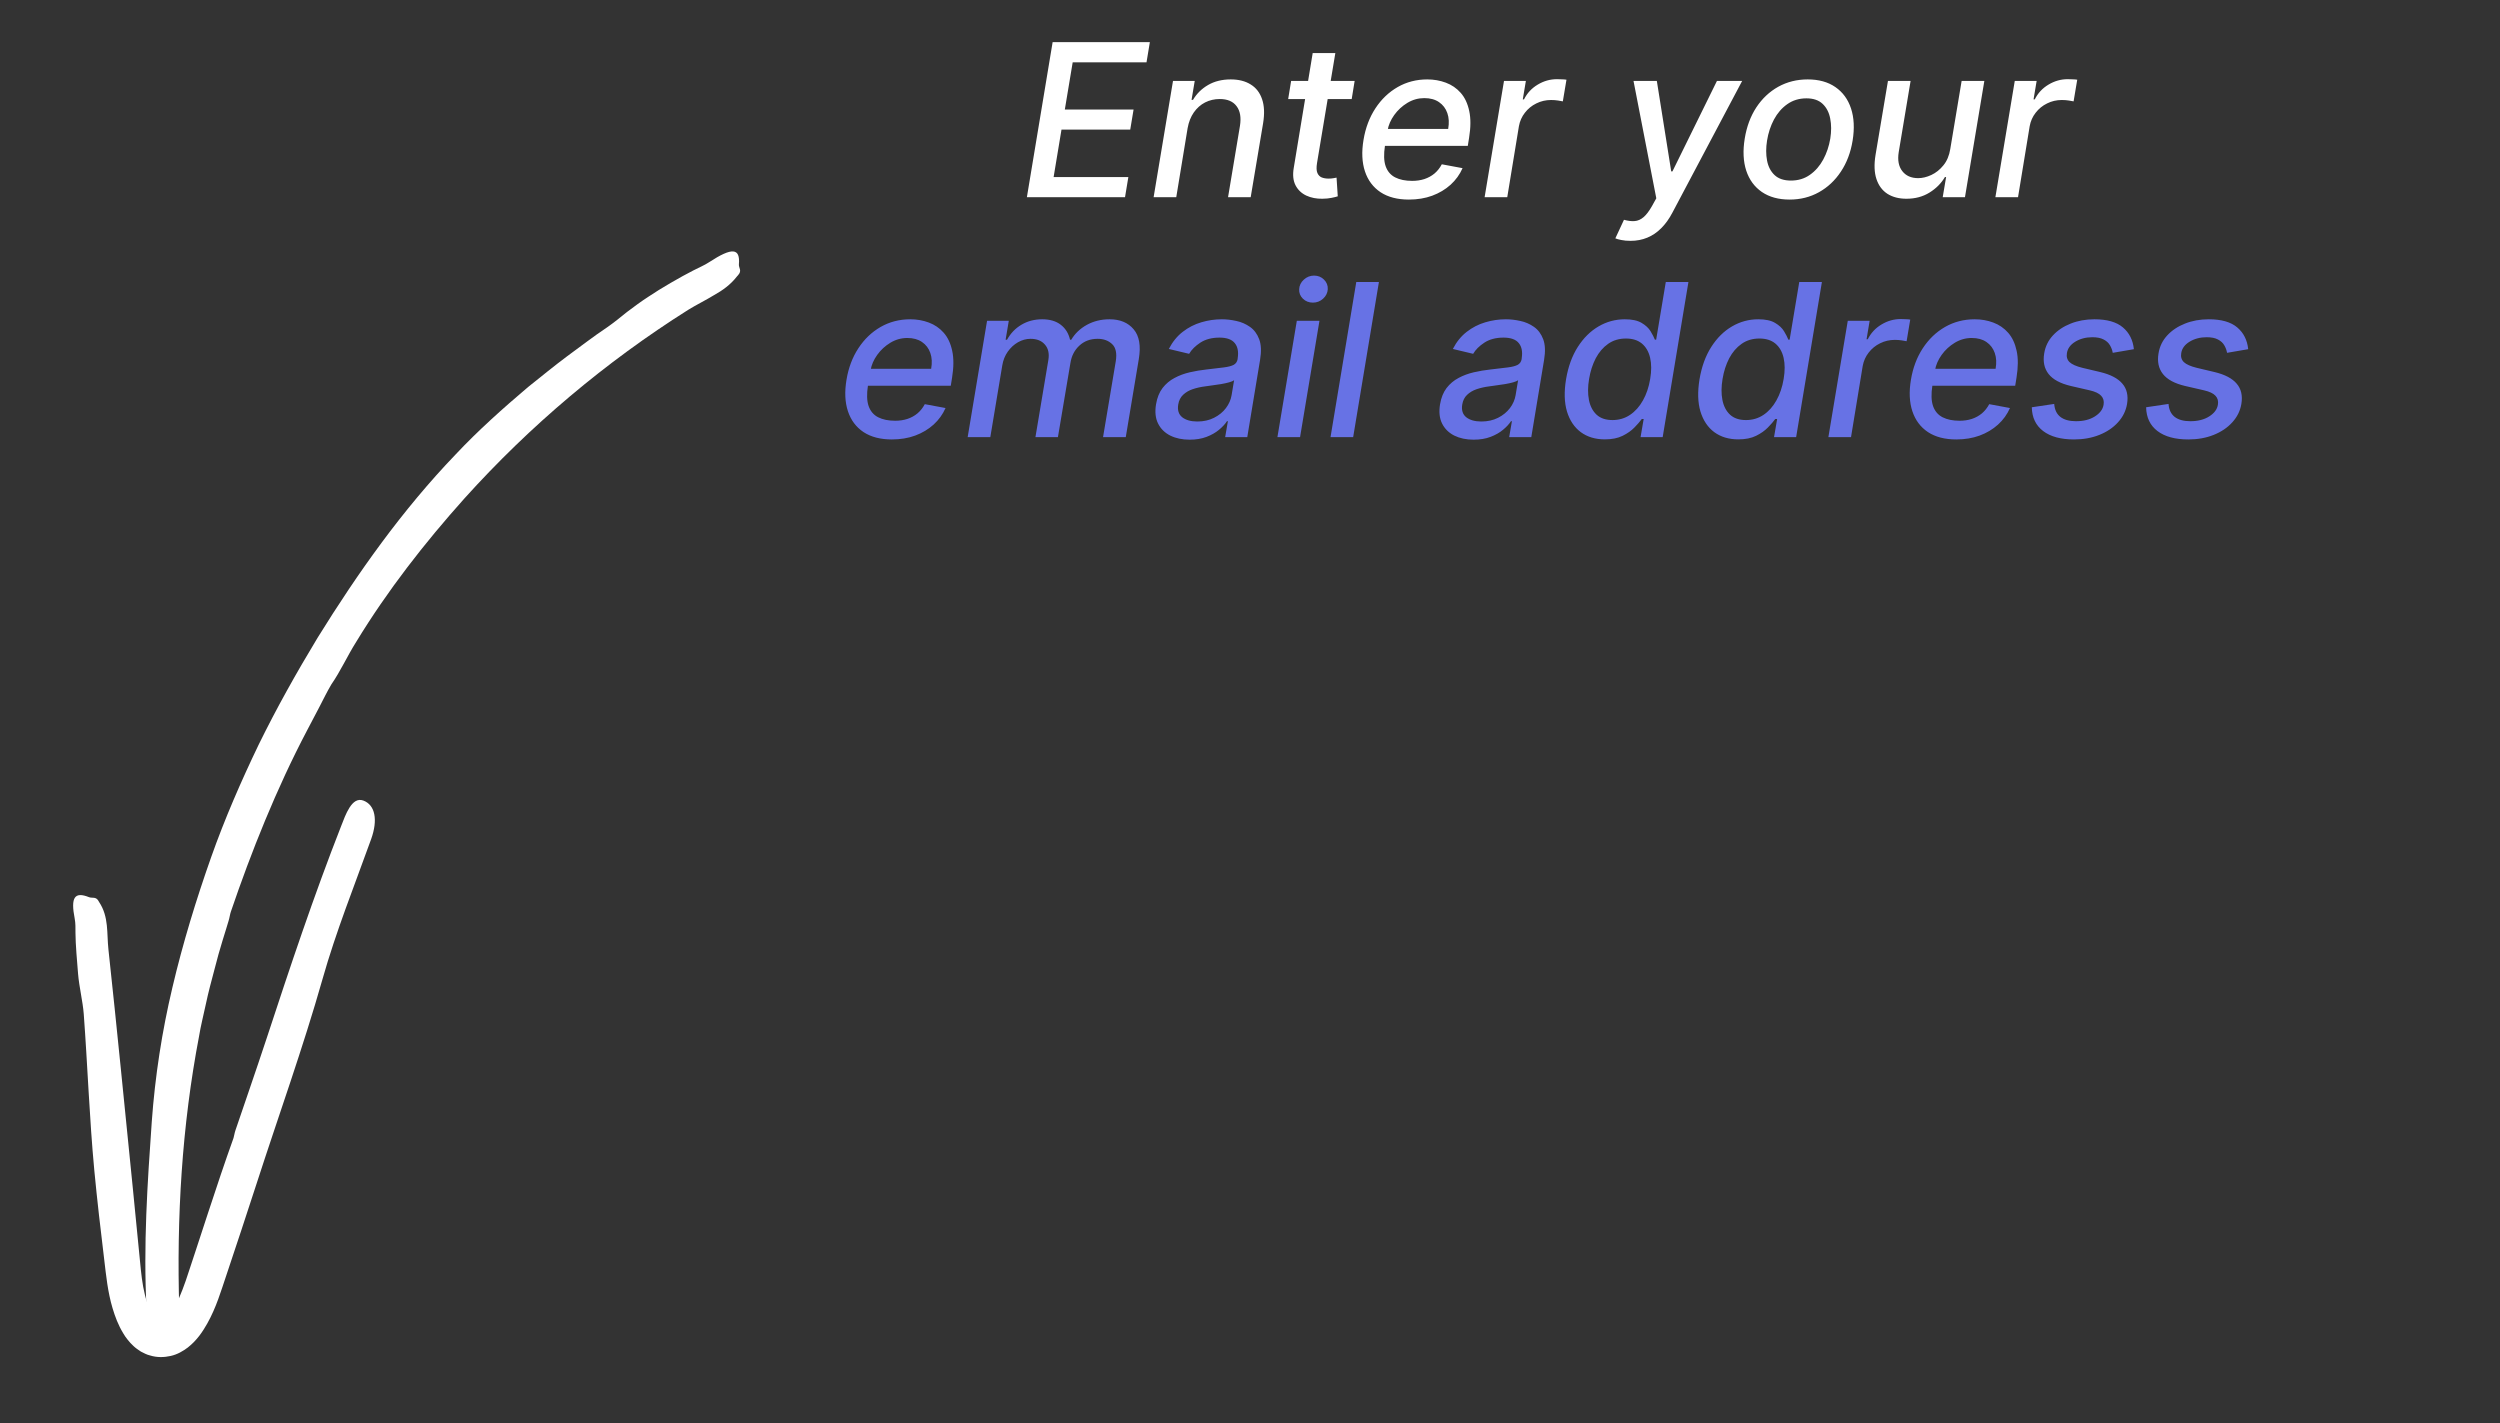
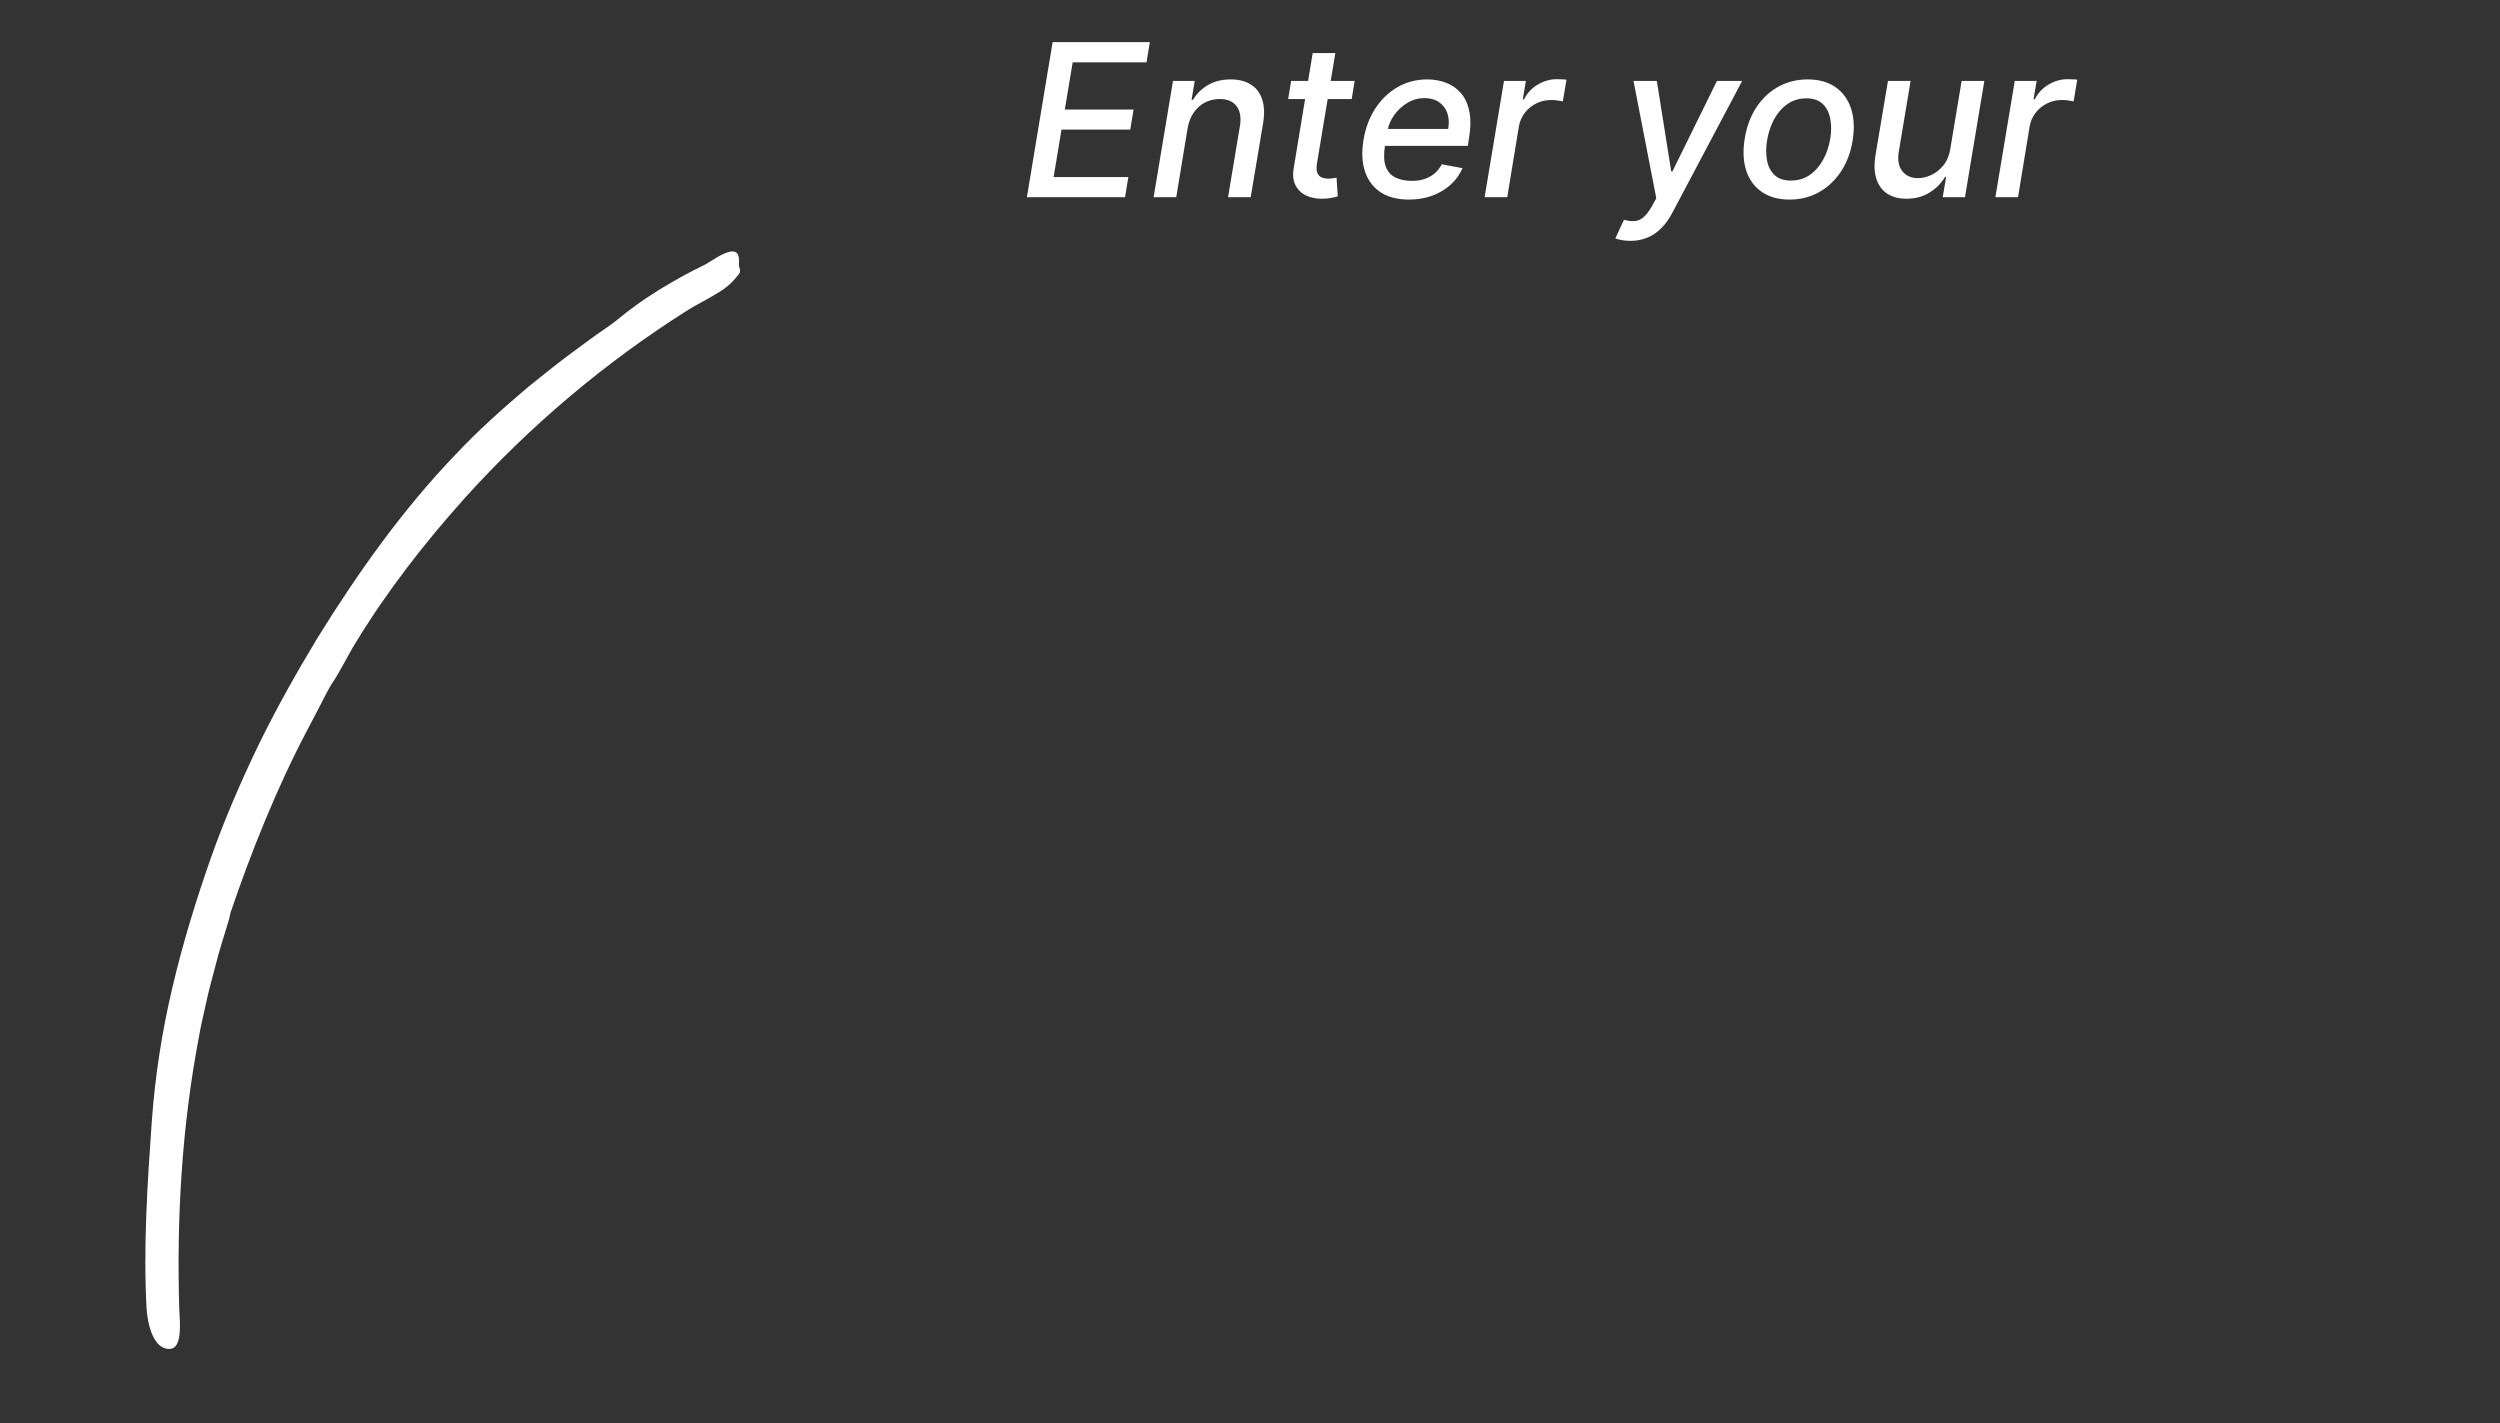
<svg xmlns="http://www.w3.org/2000/svg" width="469" height="267" viewBox="0 0 469 267" fill="none">
  <rect x="0" y="0" width="469" height="267" fill="#333333" stroke="none" />
  <path d="M192.643 37L197.473 7.909H215.712L215.087 11.688H201.237L199.76 20.551H212.658L212.033 24.315H199.135L197.658 33.222H211.678L211.053 37H192.643ZM222.796 24.046L220.665 37H216.418L220.055 15.182H224.131L223.535 18.733H223.805C224.496 17.568 225.438 16.64 226.631 15.949C227.834 15.248 229.254 14.898 230.893 14.898C232.37 14.898 233.611 15.21 234.614 15.835C235.628 16.451 236.343 17.369 236.759 18.591C237.185 19.812 237.252 21.323 236.958 23.122L234.629 37H230.381L232.612 23.634C232.867 22.052 232.659 20.816 231.987 19.926C231.324 19.026 230.268 18.577 228.819 18.577C227.834 18.577 226.92 18.79 226.077 19.216C225.244 19.642 224.539 20.267 223.961 21.091C223.393 21.905 223.004 22.89 222.796 24.046ZM254.131 15.182L253.577 18.591H241.66L242.214 15.182H254.131ZM246.262 9.955H250.509L247.072 30.594C246.939 31.418 246.963 32.038 247.143 32.455C247.323 32.862 247.597 33.141 247.967 33.293C248.345 33.435 248.767 33.506 249.231 33.506C249.572 33.506 249.87 33.482 250.126 33.435C250.381 33.387 250.585 33.349 250.737 33.321L250.964 36.83C250.68 36.924 250.296 37.019 249.813 37.114C249.34 37.218 248.762 37.275 248.08 37.284C246.963 37.303 245.954 37.104 245.055 36.688C244.155 36.261 243.483 35.617 243.038 34.756C242.593 33.885 242.484 32.791 242.711 31.474L246.262 9.955ZM264.305 37.44C262.165 37.44 260.394 36.981 258.993 36.062C257.601 35.135 256.625 33.832 256.067 32.156C255.508 30.471 255.418 28.496 255.797 26.233C256.166 23.998 256.91 22.028 258.027 20.324C259.144 18.619 260.536 17.289 262.203 16.332C263.879 15.376 265.731 14.898 267.757 14.898C268.988 14.898 270.148 15.101 271.237 15.508C272.336 15.916 273.268 16.555 274.036 17.426C274.803 18.297 275.333 19.429 275.626 20.821C275.929 22.204 275.92 23.884 275.598 25.864L275.357 27.369H257.999L258.496 24.188H271.678C271.876 23.07 271.824 22.081 271.521 21.219C271.218 20.348 270.697 19.661 269.959 19.159C269.23 18.657 268.311 18.406 267.203 18.406C266.067 18.406 265.006 18.704 264.021 19.301C263.036 19.898 262.213 20.66 261.55 21.588C260.896 22.507 260.484 23.454 260.314 24.429L259.817 27.341C259.571 28.932 259.613 30.21 259.945 31.176C260.286 32.142 260.882 32.843 261.734 33.278C262.587 33.714 263.652 33.932 264.93 33.932C265.754 33.932 266.517 33.818 267.217 33.591C267.928 33.354 268.557 33.008 269.107 32.554C269.656 32.09 270.115 31.512 270.484 30.821L274.376 31.546C273.856 32.729 273.107 33.766 272.132 34.656C271.157 35.537 270.006 36.224 268.68 36.716C267.364 37.199 265.906 37.44 264.305 37.44ZM278.513 37L282.15 15.182H286.255L285.673 18.648H285.9C286.487 17.474 287.344 16.55 288.471 15.878C289.598 15.196 290.8 14.855 292.079 14.855C292.353 14.855 292.666 14.865 293.016 14.883C293.367 14.893 293.651 14.917 293.869 14.954L293.187 19.017C293.026 18.97 292.732 18.918 292.306 18.861C291.88 18.794 291.44 18.761 290.985 18.761C289.991 18.761 289.067 18.974 288.215 19.401C287.363 19.817 286.648 20.4 286.07 21.148C285.493 21.886 285.119 22.729 284.948 23.676L282.761 37H278.513ZM305.879 45.182C305.235 45.182 304.662 45.13 304.16 45.026C303.658 44.931 303.284 44.827 303.038 44.713L304.657 41.233C305.405 41.441 306.073 41.522 306.66 41.474C307.256 41.427 307.815 41.181 308.336 40.736C308.857 40.291 309.387 39.59 309.927 38.633L310.722 37.199L306.447 15.182H310.822L313.521 32.156H313.748L322.1 15.182H326.83L313.748 39.883C313.132 41.058 312.432 42.033 311.646 42.81C310.869 43.596 309.998 44.188 309.032 44.585C308.076 44.983 307.024 45.182 305.879 45.182ZM335.733 37.44C333.659 37.44 331.926 36.967 330.534 36.02C329.142 35.063 328.162 33.728 327.594 32.014C327.035 30.291 326.94 28.288 327.31 26.006C327.67 23.771 328.394 21.82 329.483 20.153C330.581 18.487 331.955 17.194 333.602 16.276C335.259 15.357 337.101 14.898 339.128 14.898C341.202 14.898 342.93 15.376 344.312 16.332C345.705 17.289 346.685 18.629 347.253 20.352C347.821 22.076 347.92 24.083 347.551 26.375C347.191 28.591 346.457 30.532 345.349 32.199C344.251 33.856 342.878 35.144 341.23 36.062C339.582 36.981 337.75 37.44 335.733 37.44ZM335.974 33.875C337.338 33.875 338.527 33.515 339.54 32.795C340.563 32.076 341.396 31.119 342.04 29.926C342.684 28.733 343.124 27.426 343.361 26.006C343.579 24.633 343.574 23.378 343.347 22.241C343.129 21.096 342.655 20.177 341.926 19.486C341.197 18.794 340.184 18.449 338.886 18.449C337.523 18.449 336.325 18.813 335.293 19.543C334.27 20.262 333.437 21.224 332.793 22.426C332.158 23.629 331.727 24.94 331.5 26.361C331.282 27.724 331.282 28.979 331.5 30.125C331.718 31.261 332.191 32.17 332.92 32.852C333.65 33.534 334.668 33.875 335.974 33.875ZM365.871 27.952L368.002 15.182H372.263L368.627 37H364.451L365.09 33.222H364.863C364.181 34.386 363.215 35.357 361.965 36.133C360.725 36.901 359.285 37.284 357.647 37.284C356.246 37.284 355.057 36.976 354.082 36.361C353.116 35.736 352.429 34.812 352.022 33.591C351.615 32.369 351.558 30.859 351.852 29.06L354.181 15.182H358.428L356.198 28.548C355.961 30.035 356.184 31.219 356.866 32.099C357.548 32.98 358.542 33.42 359.849 33.42C360.644 33.42 361.468 33.222 362.32 32.824C363.173 32.426 363.925 31.825 364.579 31.02C365.242 30.215 365.673 29.192 365.871 27.952ZM374.334 37L377.97 15.182H382.075L381.493 18.648H381.72C382.307 17.474 383.164 16.55 384.291 15.878C385.418 15.196 386.621 14.855 387.899 14.855C388.174 14.855 388.486 14.865 388.837 14.883C389.187 14.893 389.471 14.917 389.689 14.954L389.007 19.017C388.846 18.97 388.553 18.918 388.126 18.861C387.7 18.794 387.26 18.761 386.805 18.761C385.811 18.761 384.888 18.974 384.036 19.401C383.183 19.817 382.468 20.4 381.891 21.148C381.313 21.886 380.939 22.729 380.768 23.676L378.581 37H374.334Z" fill="white" />
-   <path d="M167.313 82.44C165.173 82.44 163.402 81.981 162.001 81.062C160.609 80.135 159.633 78.832 159.075 77.156C158.516 75.471 158.426 73.496 158.805 71.233C159.174 68.998 159.917 67.028 161.035 65.324C162.152 63.619 163.544 62.289 165.211 61.332C166.887 60.376 168.738 59.898 170.765 59.898C171.996 59.898 173.156 60.101 174.245 60.508C175.344 60.916 176.276 61.555 177.043 62.426C177.81 63.297 178.341 64.429 178.634 65.821C178.937 67.204 178.928 68.885 178.606 70.864L178.364 72.369H161.006L161.504 69.188H174.685C174.884 68.07 174.832 67.081 174.529 66.219C174.226 65.347 173.705 64.661 172.967 64.159C172.237 63.657 171.319 63.406 170.211 63.406C169.075 63.406 168.014 63.705 167.029 64.301C166.044 64.898 165.22 65.66 164.558 66.588C163.904 67.507 163.492 68.454 163.322 69.429L162.825 72.341C162.578 73.932 162.621 75.21 162.952 76.176C163.293 77.142 163.89 77.843 164.742 78.278C165.594 78.714 166.66 78.932 167.938 78.932C168.762 78.932 169.524 78.818 170.225 78.591C170.935 78.354 171.565 78.008 172.114 77.554C172.664 77.09 173.123 76.512 173.492 75.821L177.384 76.546C176.863 77.729 176.115 78.766 175.14 79.656C174.165 80.537 173.014 81.224 171.688 81.716C170.372 82.199 168.914 82.44 167.313 82.44ZM181.536 82L185.172 60.182H189.249L188.652 63.733H188.922C189.585 62.53 190.484 61.593 191.621 60.92C192.767 60.239 194.064 59.898 195.513 59.898C196.952 59.898 198.112 60.239 198.993 60.92C199.883 61.602 200.465 62.54 200.74 63.733H200.967C201.668 62.559 202.648 61.626 203.908 60.935C205.167 60.243 206.583 59.898 208.155 59.898C210.115 59.898 211.621 60.523 212.672 61.773C213.732 63.013 214.054 64.879 213.638 67.369L211.195 82H206.933L209.32 67.767C209.556 66.28 209.329 65.21 208.638 64.557C207.946 63.894 207.042 63.562 205.925 63.562C204.542 63.562 203.396 63.989 202.487 64.841C201.578 65.684 201.019 66.768 200.811 68.094L198.467 82H194.249L196.678 67.497C196.867 66.304 196.649 65.352 196.024 64.642C195.409 63.922 194.509 63.562 193.325 63.562C192.52 63.562 191.739 63.776 190.982 64.202C190.233 64.628 189.594 65.215 189.064 65.963C188.534 66.711 188.188 67.573 188.027 68.548L185.783 82H181.536ZM223.165 82.483C221.783 82.483 220.576 82.227 219.543 81.716C218.511 81.195 217.749 80.442 217.256 79.457C216.764 78.472 216.636 77.265 216.873 75.835C217.081 74.604 217.488 73.591 218.094 72.796C218.71 72 219.458 71.37 220.339 70.906C221.219 70.433 222.176 70.078 223.208 69.841C224.24 69.604 225.282 69.429 226.333 69.315C227.659 69.164 228.734 69.036 229.558 68.932C230.391 68.828 231.016 68.667 231.433 68.449C231.849 68.222 232.1 67.852 232.185 67.341V67.242C232.384 66.01 232.204 65.054 231.646 64.372C231.096 63.681 230.14 63.335 228.776 63.335C227.356 63.335 226.163 63.648 225.197 64.273C224.24 64.898 223.535 65.599 223.08 66.375L219.273 65.466C219.955 64.14 220.822 63.07 221.873 62.256C222.933 61.432 224.094 60.835 225.353 60.466C226.612 60.087 227.9 59.898 229.217 59.898C230.088 59.898 230.992 60.002 231.93 60.21C232.867 60.409 233.719 60.778 234.487 61.318C235.263 61.858 235.841 62.63 236.219 63.633C236.598 64.628 236.655 65.921 236.39 67.511L233.989 82H229.842L230.353 79.017H230.183C229.823 79.566 229.321 80.106 228.677 80.636C228.042 81.167 227.266 81.607 226.347 81.957C225.429 82.308 224.368 82.483 223.165 82.483ZM224.614 79.074C225.798 79.074 226.844 78.842 227.754 78.378C228.672 77.914 229.415 77.308 229.984 76.56C230.552 75.802 230.907 74.992 231.049 74.131L231.518 71.318C231.338 71.47 231.021 71.607 230.566 71.73C230.121 71.853 229.619 71.962 229.06 72.057C228.502 72.151 227.952 72.232 227.413 72.298C226.882 72.365 226.442 72.426 226.092 72.483C225.258 72.587 224.477 72.762 223.748 73.008C223.028 73.255 222.427 73.61 221.944 74.074C221.461 74.528 221.158 75.135 221.035 75.892C220.864 76.943 221.115 77.739 221.788 78.278C222.469 78.809 223.412 79.074 224.614 79.074ZM239.646 82L243.283 60.182H247.53L243.893 82H239.646ZM246.294 56.773C245.555 56.773 244.93 56.526 244.419 56.034C243.917 55.532 243.685 54.936 243.723 54.244C243.761 53.544 244.054 52.947 244.604 52.455C245.153 51.953 245.792 51.702 246.521 51.702C247.26 51.702 247.88 51.953 248.382 52.455C248.884 52.947 249.121 53.544 249.092 54.244C249.054 54.936 248.761 55.532 248.212 56.034C247.672 56.526 247.033 56.773 246.294 56.773ZM258.684 52.909L253.854 82H249.607L254.437 52.909H258.684ZM276.447 82.483C275.064 82.483 273.857 82.227 272.825 81.716C271.792 81.195 271.03 80.442 270.538 79.457C270.045 78.472 269.917 77.265 270.154 75.835C270.362 74.604 270.77 73.591 271.376 72.796C271.991 72 272.739 71.37 273.62 70.906C274.501 70.433 275.457 70.078 276.489 69.841C277.522 69.604 278.563 69.429 279.614 69.315C280.94 69.164 282.015 69.036 282.839 68.932C283.672 68.828 284.297 68.667 284.714 68.449C285.13 68.222 285.381 67.852 285.467 67.341V67.242C285.665 66.01 285.486 65.054 284.927 64.372C284.378 63.681 283.421 63.335 282.058 63.335C280.637 63.335 279.444 63.648 278.478 64.273C277.522 64.898 276.816 65.599 276.362 66.375L272.555 65.466C273.237 64.14 274.103 63.07 275.154 62.256C276.215 61.432 277.375 60.835 278.634 60.466C279.894 60.087 281.182 59.898 282.498 59.898C283.369 59.898 284.273 60.002 285.211 60.21C286.148 60.409 287.001 60.778 287.768 61.318C288.544 61.858 289.122 62.63 289.501 63.633C289.879 64.628 289.936 65.921 289.671 67.511L287.271 82H283.123L283.634 79.017H283.464C283.104 79.566 282.602 80.106 281.958 80.636C281.324 81.167 280.547 81.607 279.629 81.957C278.71 82.308 277.649 82.483 276.447 82.483ZM277.896 79.074C279.079 79.074 280.126 78.842 281.035 78.378C281.953 77.914 282.697 77.308 283.265 76.56C283.833 75.802 284.188 74.992 284.33 74.131L284.799 71.318C284.619 71.47 284.302 71.607 283.847 71.73C283.402 71.853 282.9 71.962 282.342 72.057C281.783 72.151 281.234 72.232 280.694 72.298C280.164 72.365 279.723 72.426 279.373 72.483C278.54 72.587 277.758 72.762 277.029 73.008C276.309 73.255 275.708 73.61 275.225 74.074C274.742 74.528 274.439 75.135 274.316 75.892C274.146 76.943 274.397 77.739 275.069 78.278C275.751 78.809 276.693 79.074 277.896 79.074ZM301.067 82.426C299.296 82.426 297.795 81.976 296.564 81.077C295.342 80.168 294.476 78.875 293.964 77.199C293.463 75.513 293.406 73.492 293.794 71.133C294.192 68.776 294.926 66.758 295.996 65.082C297.066 63.406 298.363 62.123 299.888 61.233C301.412 60.343 303.055 59.898 304.817 59.898C306.171 59.898 307.222 60.125 307.97 60.58C308.728 61.025 309.286 61.545 309.646 62.142C310.006 62.739 310.276 63.264 310.456 63.719H310.697L312.501 52.909H316.749L311.919 82H307.771L308.354 78.605H307.999C307.667 79.069 307.208 79.599 306.621 80.196C306.043 80.793 305.304 81.313 304.405 81.758C303.505 82.204 302.393 82.426 301.067 82.426ZM302.501 78.804C303.723 78.804 304.817 78.482 305.783 77.838C306.758 77.185 307.568 76.28 308.212 75.125C308.865 73.97 309.32 72.625 309.575 71.091C309.831 69.576 309.826 68.25 309.561 67.114C309.296 65.977 308.785 65.092 308.027 64.457C307.269 63.823 306.27 63.506 305.03 63.506C303.751 63.506 302.639 63.837 301.692 64.5C300.745 65.163 299.968 66.067 299.362 67.213C298.766 68.359 298.349 69.651 298.112 71.091C297.866 72.549 297.857 73.861 298.084 75.026C298.311 76.19 298.789 77.114 299.518 77.796C300.248 78.468 301.242 78.804 302.501 78.804ZM326.106 82.426C324.335 82.426 322.834 81.976 321.603 81.077C320.381 80.168 319.515 78.875 319.004 77.199C318.502 75.513 318.445 73.492 318.833 71.133C319.231 68.776 319.965 66.758 321.035 65.082C322.105 63.406 323.402 62.123 324.927 61.233C326.451 60.343 328.094 59.898 329.856 59.898C331.21 59.898 332.261 60.125 333.009 60.58C333.767 61.025 334.326 61.545 334.685 62.142C335.045 62.739 335.315 63.264 335.495 63.719H335.737L337.54 52.909H341.788L336.958 82H332.81L333.393 78.605H333.038C332.706 79.069 332.247 79.599 331.66 80.196C331.082 80.793 330.344 81.313 329.444 81.758C328.544 82.204 327.432 82.426 326.106 82.426ZM327.54 78.804C328.762 78.804 329.856 78.482 330.822 77.838C331.797 77.185 332.607 76.28 333.251 75.125C333.904 73.97 334.359 72.625 334.614 71.091C334.87 69.576 334.865 68.25 334.6 67.114C334.335 65.977 333.824 65.092 333.066 64.457C332.308 63.823 331.309 63.506 330.069 63.506C328.79 63.506 327.678 63.837 326.731 64.5C325.784 65.163 325.007 66.067 324.401 67.213C323.805 68.359 323.388 69.651 323.151 71.091C322.905 72.549 322.896 73.861 323.123 75.026C323.35 76.19 323.828 77.114 324.558 77.796C325.287 78.468 326.281 78.804 327.54 78.804ZM343.006 82L346.642 60.182H350.747L350.165 63.648H350.392C350.979 62.474 351.836 61.55 352.963 60.878C354.09 60.196 355.293 59.855 356.571 59.855C356.846 59.855 357.158 59.865 357.509 59.883C357.859 59.893 358.143 59.917 358.361 59.955L357.679 64.017C357.518 63.97 357.224 63.918 356.798 63.861C356.372 63.794 355.932 63.761 355.477 63.761C354.483 63.761 353.56 63.974 352.707 64.401C351.855 64.817 351.14 65.4 350.562 66.148C349.985 66.886 349.611 67.729 349.44 68.676L347.253 82H343.006ZM367.001 82.44C364.861 82.44 363.09 81.981 361.688 81.062C360.296 80.135 359.321 78.832 358.762 77.156C358.203 75.471 358.113 73.496 358.492 71.233C358.862 68.998 359.605 67.028 360.722 65.324C361.84 63.619 363.232 62.289 364.898 61.332C366.575 60.376 368.426 59.898 370.452 59.898C371.683 59.898 372.844 60.101 373.933 60.508C375.031 60.916 375.964 61.555 376.731 62.426C377.498 63.297 378.028 64.429 378.322 65.821C378.625 67.204 378.615 68.885 378.293 70.864L378.052 72.369H360.694L361.191 69.188H374.373C374.572 68.07 374.52 67.081 374.217 66.219C373.914 65.347 373.393 64.661 372.654 64.159C371.925 63.657 371.006 63.406 369.898 63.406C368.762 63.406 367.701 63.705 366.717 64.301C365.732 64.898 364.908 65.66 364.245 66.588C363.592 67.507 363.18 68.454 363.009 69.429L362.512 72.341C362.266 73.932 362.308 75.21 362.64 76.176C362.981 77.142 363.577 77.843 364.43 78.278C365.282 78.714 366.347 78.932 367.626 78.932C368.45 78.932 369.212 78.818 369.913 78.591C370.623 78.354 371.253 78.008 371.802 77.554C372.351 77.09 372.81 76.512 373.18 75.821L377.072 76.546C376.551 77.729 375.803 78.766 374.827 79.656C373.852 80.537 372.701 81.224 371.376 81.716C370.059 82.199 368.601 82.44 367.001 82.44ZM400.314 65.508L396.351 66.19C396.266 65.688 396.09 65.215 395.825 64.77C395.57 64.325 395.177 63.965 394.646 63.69C394.116 63.406 393.411 63.264 392.53 63.264C391.308 63.264 390.238 63.544 389.32 64.102C388.411 64.661 387.89 65.371 387.757 66.233C387.634 66.934 387.8 67.502 388.254 67.938C388.709 68.364 389.509 68.719 390.655 69.003L394.007 69.798C395.939 70.262 397.321 70.987 398.155 71.972C398.998 72.947 399.291 74.216 399.036 75.778C398.818 77.076 398.25 78.226 397.331 79.23C396.422 80.234 395.257 81.02 393.837 81.588C392.416 82.156 390.835 82.44 389.092 82.44C386.611 82.44 384.679 81.915 383.297 80.864C381.914 79.812 381.204 78.326 381.166 76.403L385.371 75.778C385.446 76.849 385.83 77.658 386.521 78.207C387.222 78.747 388.193 79.017 389.433 79.017C390.854 79.026 392.042 78.728 392.999 78.122C393.955 77.516 394.5 76.782 394.632 75.921C394.746 75.248 394.594 74.689 394.178 74.244C393.77 73.799 393.051 73.458 392.018 73.222L388.496 72.412C386.526 71.948 385.134 71.2 384.32 70.168C383.505 69.135 383.231 67.838 383.496 66.276C383.704 64.997 384.244 63.885 385.115 62.938C385.996 61.981 387.108 61.238 388.453 60.707C389.798 60.168 391.285 59.898 392.913 59.898C395.29 59.898 397.075 60.409 398.268 61.432C399.462 62.445 400.143 63.804 400.314 65.508ZM421.759 65.508L417.796 66.19C417.711 65.688 417.536 65.215 417.271 64.77C417.015 64.325 416.622 63.965 416.092 63.69C415.561 63.406 414.856 63.264 413.975 63.264C412.754 63.264 411.683 63.544 410.765 64.102C409.856 64.661 409.335 65.371 409.202 66.233C409.079 66.934 409.245 67.502 409.7 67.938C410.154 68.364 410.954 68.719 412.1 69.003L415.452 69.798C417.384 70.262 418.767 70.987 419.6 71.972C420.443 72.947 420.737 74.216 420.481 75.778C420.263 77.076 419.695 78.226 418.776 79.23C417.867 80.234 416.702 81.02 415.282 81.588C413.862 82.156 412.28 82.44 410.538 82.44C408.057 82.44 406.125 81.915 404.742 80.864C403.36 79.812 402.649 78.326 402.612 76.403L406.816 75.778C406.892 76.849 407.275 77.658 407.967 78.207C408.667 78.747 409.638 79.017 410.879 79.017C412.299 79.026 413.487 78.728 414.444 78.122C415.4 77.516 415.945 76.782 416.077 75.921C416.191 75.248 416.04 74.689 415.623 74.244C415.216 73.799 414.496 73.458 413.464 73.222L409.941 72.412C407.971 71.948 406.579 71.2 405.765 70.168C404.951 69.135 404.676 67.838 404.941 66.276C405.149 64.997 405.689 63.885 406.56 62.938C407.441 61.981 408.554 61.238 409.898 60.707C411.243 60.168 412.73 59.898 414.359 59.898C416.736 59.898 418.521 60.409 419.714 61.432C420.907 62.445 421.589 63.804 421.759 65.508Z" fill="#6772E5" />
  <path d="M42.877 172.77C42.433 174.349 41.226 177.865 40.205 181.978C39.661 184.023 39.074 186.195 38.627 188.329C38.171 190.462 37.644 192.521 37.352 194.352C34.116 211.257 33.11 228.47 33.632 245.646C33.782 248.324 34.198 252.868 31.915 253.054C29.538 253.244 27.838 250.26 27.492 245.42C26.87 233.707 27.66 221.978 28.475 210.397C29.09 201.917 30.386 193.482 32.353 185.212C34.3 176.94 36.79 168.801 39.618 160.791C42.162 153.597 45.22 146.584 48.523 139.704C51.884 132.845 55.621 126.194 59.575 119.652C67.124 107.472 75.471 95.676 85.45 85.279C89.698 80.751 94.353 76.611 99.079 72.596C101.516 70.668 103.9 68.69 106.384 66.842C108.896 65.019 111.329 63.111 113.915 61.394C115.116 60.56 116.368 59.551 117.645 58.514C118.955 57.525 120.309 56.522 121.66 55.653C123.847 54.166 127.679 51.952 130.021 50.758C131.026 50.23 132.119 49.79 133.047 49.177C137.328 46.382 138.884 46.483 138.618 49.604C138.562 50.294 139.285 50.756 138.418 51.678C138.381 51.712 138.316 51.794 138.279 51.828C137.065 53.4 135.566 54.47 133.953 55.367C132.38 56.332 130.699 57.145 129.103 58.127C113.583 67.917 99.422 79.862 87.131 93.503C79.622 101.895 72.659 110.823 66.813 120.435C65.165 123.042 63.911 125.872 62.136 128.437L62.165 128.39C61.339 129.792 60.627 131.253 59.875 132.708C59.135 134.155 58.366 135.586 57.605 137.029C51.871 147.914 47.104 159.88 43.306 171.044C43.149 171.48 43.081 172.116 42.877 172.77Z" fill="white" />
-   <path d="M44.17 212.048C45.024 209.511 48.127 200.551 50.029 194.769C54.419 181.403 58.869 168.047 64.002 154.962C64.803 152.919 65.993 149.38 68.15 150.18C70.394 151.005 70.921 153.819 69.629 157.413C66.495 166.131 63.024 174.781 60.511 183.656C56.825 196.639 52.258 209.296 48.117 222.109C46.261 227.858 44.346 233.596 42.431 239.335C41.482 242.124 40.586 245.261 38.873 248.309C38.007 249.827 36.988 251.401 35.24 252.788C34.356 253.45 33.3 254.092 32.018 254.377C30.767 254.657 29.436 254.687 28.148 254.282C27.524 254.144 26.99 253.837 26.432 253.557C25.941 253.237 25.435 252.893 25.046 252.518C24.648 252.142 24.263 251.747 23.97 251.358C23.636 250.962 23.376 250.557 23.136 250.157C22.156 248.55 21.583 246.971 21.117 245.422C20.195 242.334 19.899 239.189 19.572 236.471C18.889 230.833 18.227 225.199 17.691 219.546C16.777 209.787 16.436 199.983 15.71 190.205C15.537 187.903 14.851 185.175 14.643 182.662C14.475 180.577 14.164 177.1 14.159 175.022C14.157 174.128 14.184 173.186 14.012 172.324C13.24 168.358 13.969 167.218 16.703 168.311C17.31 168.549 18.018 168.135 18.506 169.072C18.53 169.107 18.568 169.185 18.593 169.22C20.451 172.005 20.008 175.085 20.342 178.124C21.954 193.009 23.4 207.906 24.907 222.803L26.256 236.522C26.481 238.874 26.686 240.924 27.189 242.922C27.431 243.909 27.742 244.857 28.116 245.681C28.479 246.504 28.934 247.209 29.351 247.599C29.46 247.679 29.57 247.821 29.662 247.826C29.755 247.883 29.839 247.929 29.903 247.919C30.039 247.963 30.123 247.895 30.268 247.889C30.515 247.828 30.728 247.721 31.334 247.362L31.313 247.368C31.826 246.89 32.384 246.03 32.865 245.083C33.356 244.129 33.799 243.043 34.235 241.935C34.651 240.885 35.017 239.766 35.423 238.529C35.824 237.323 36.216 236.115 36.617 234.909C37.411 232.484 38.206 230.06 39 227.636C40.587 222.797 42.183 218.022 43.812 213.478C43.929 213.097 43.988 212.572 44.17 212.048Z" fill="white" />
</svg>